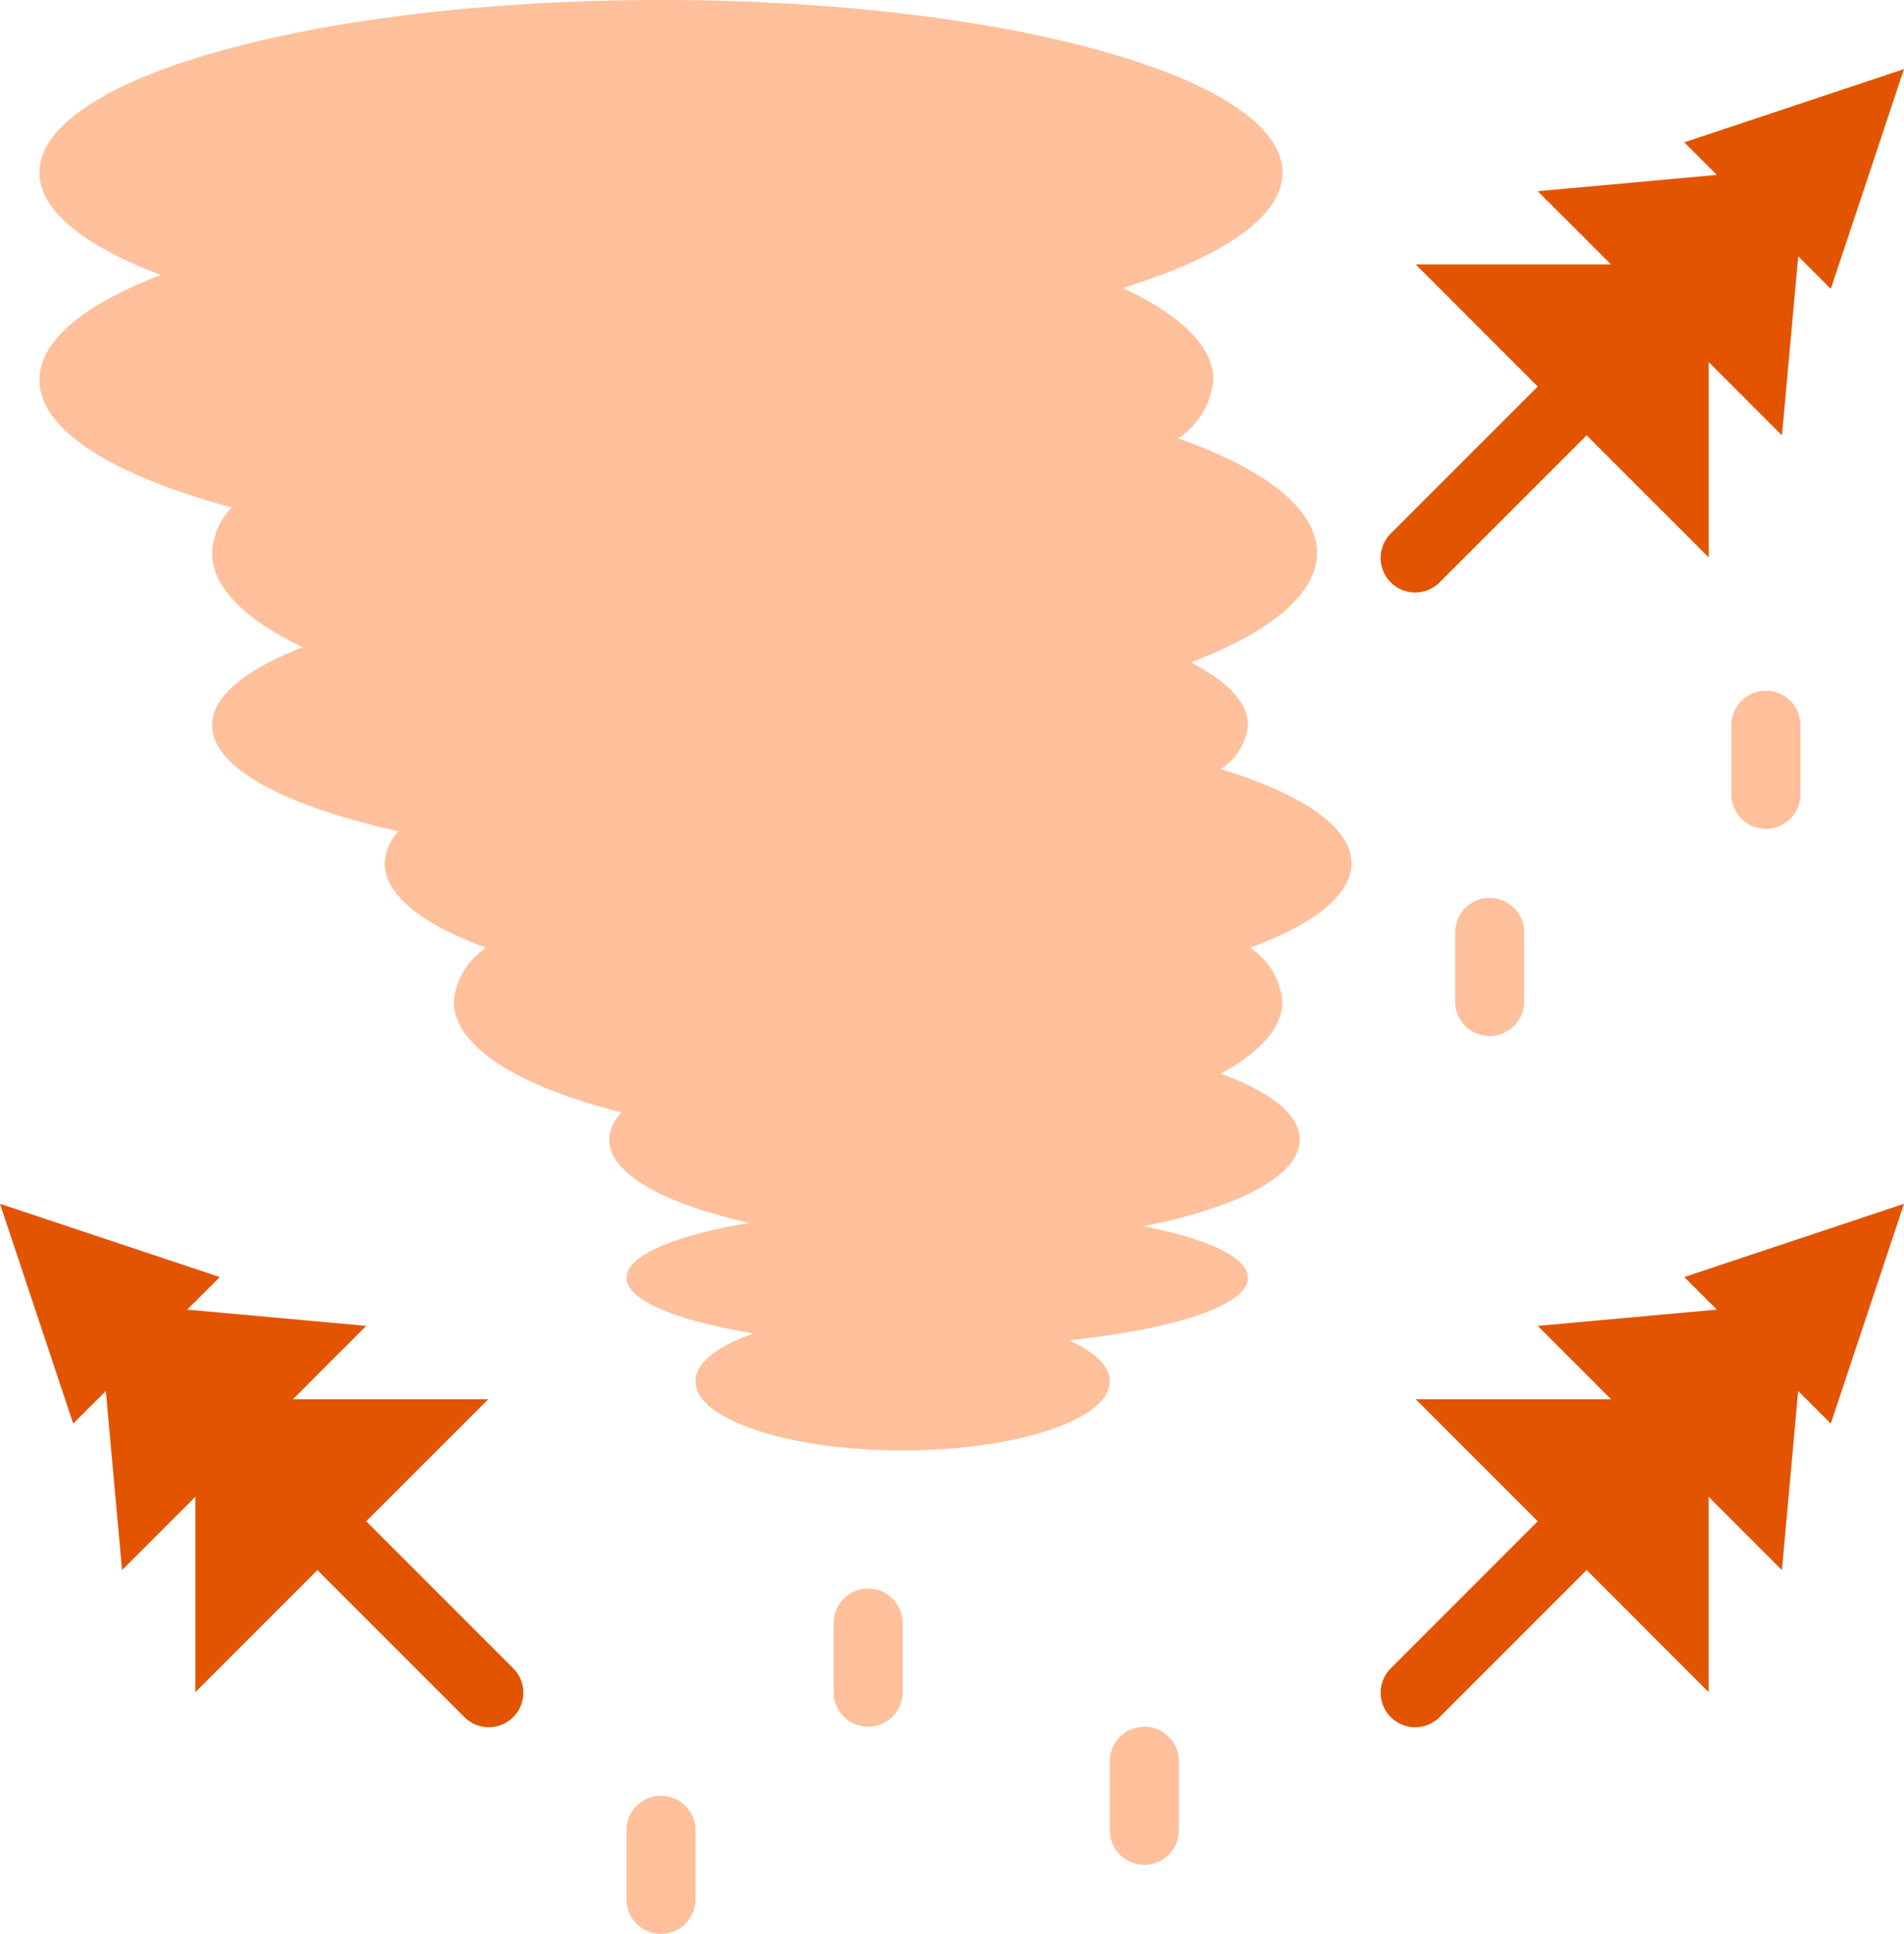
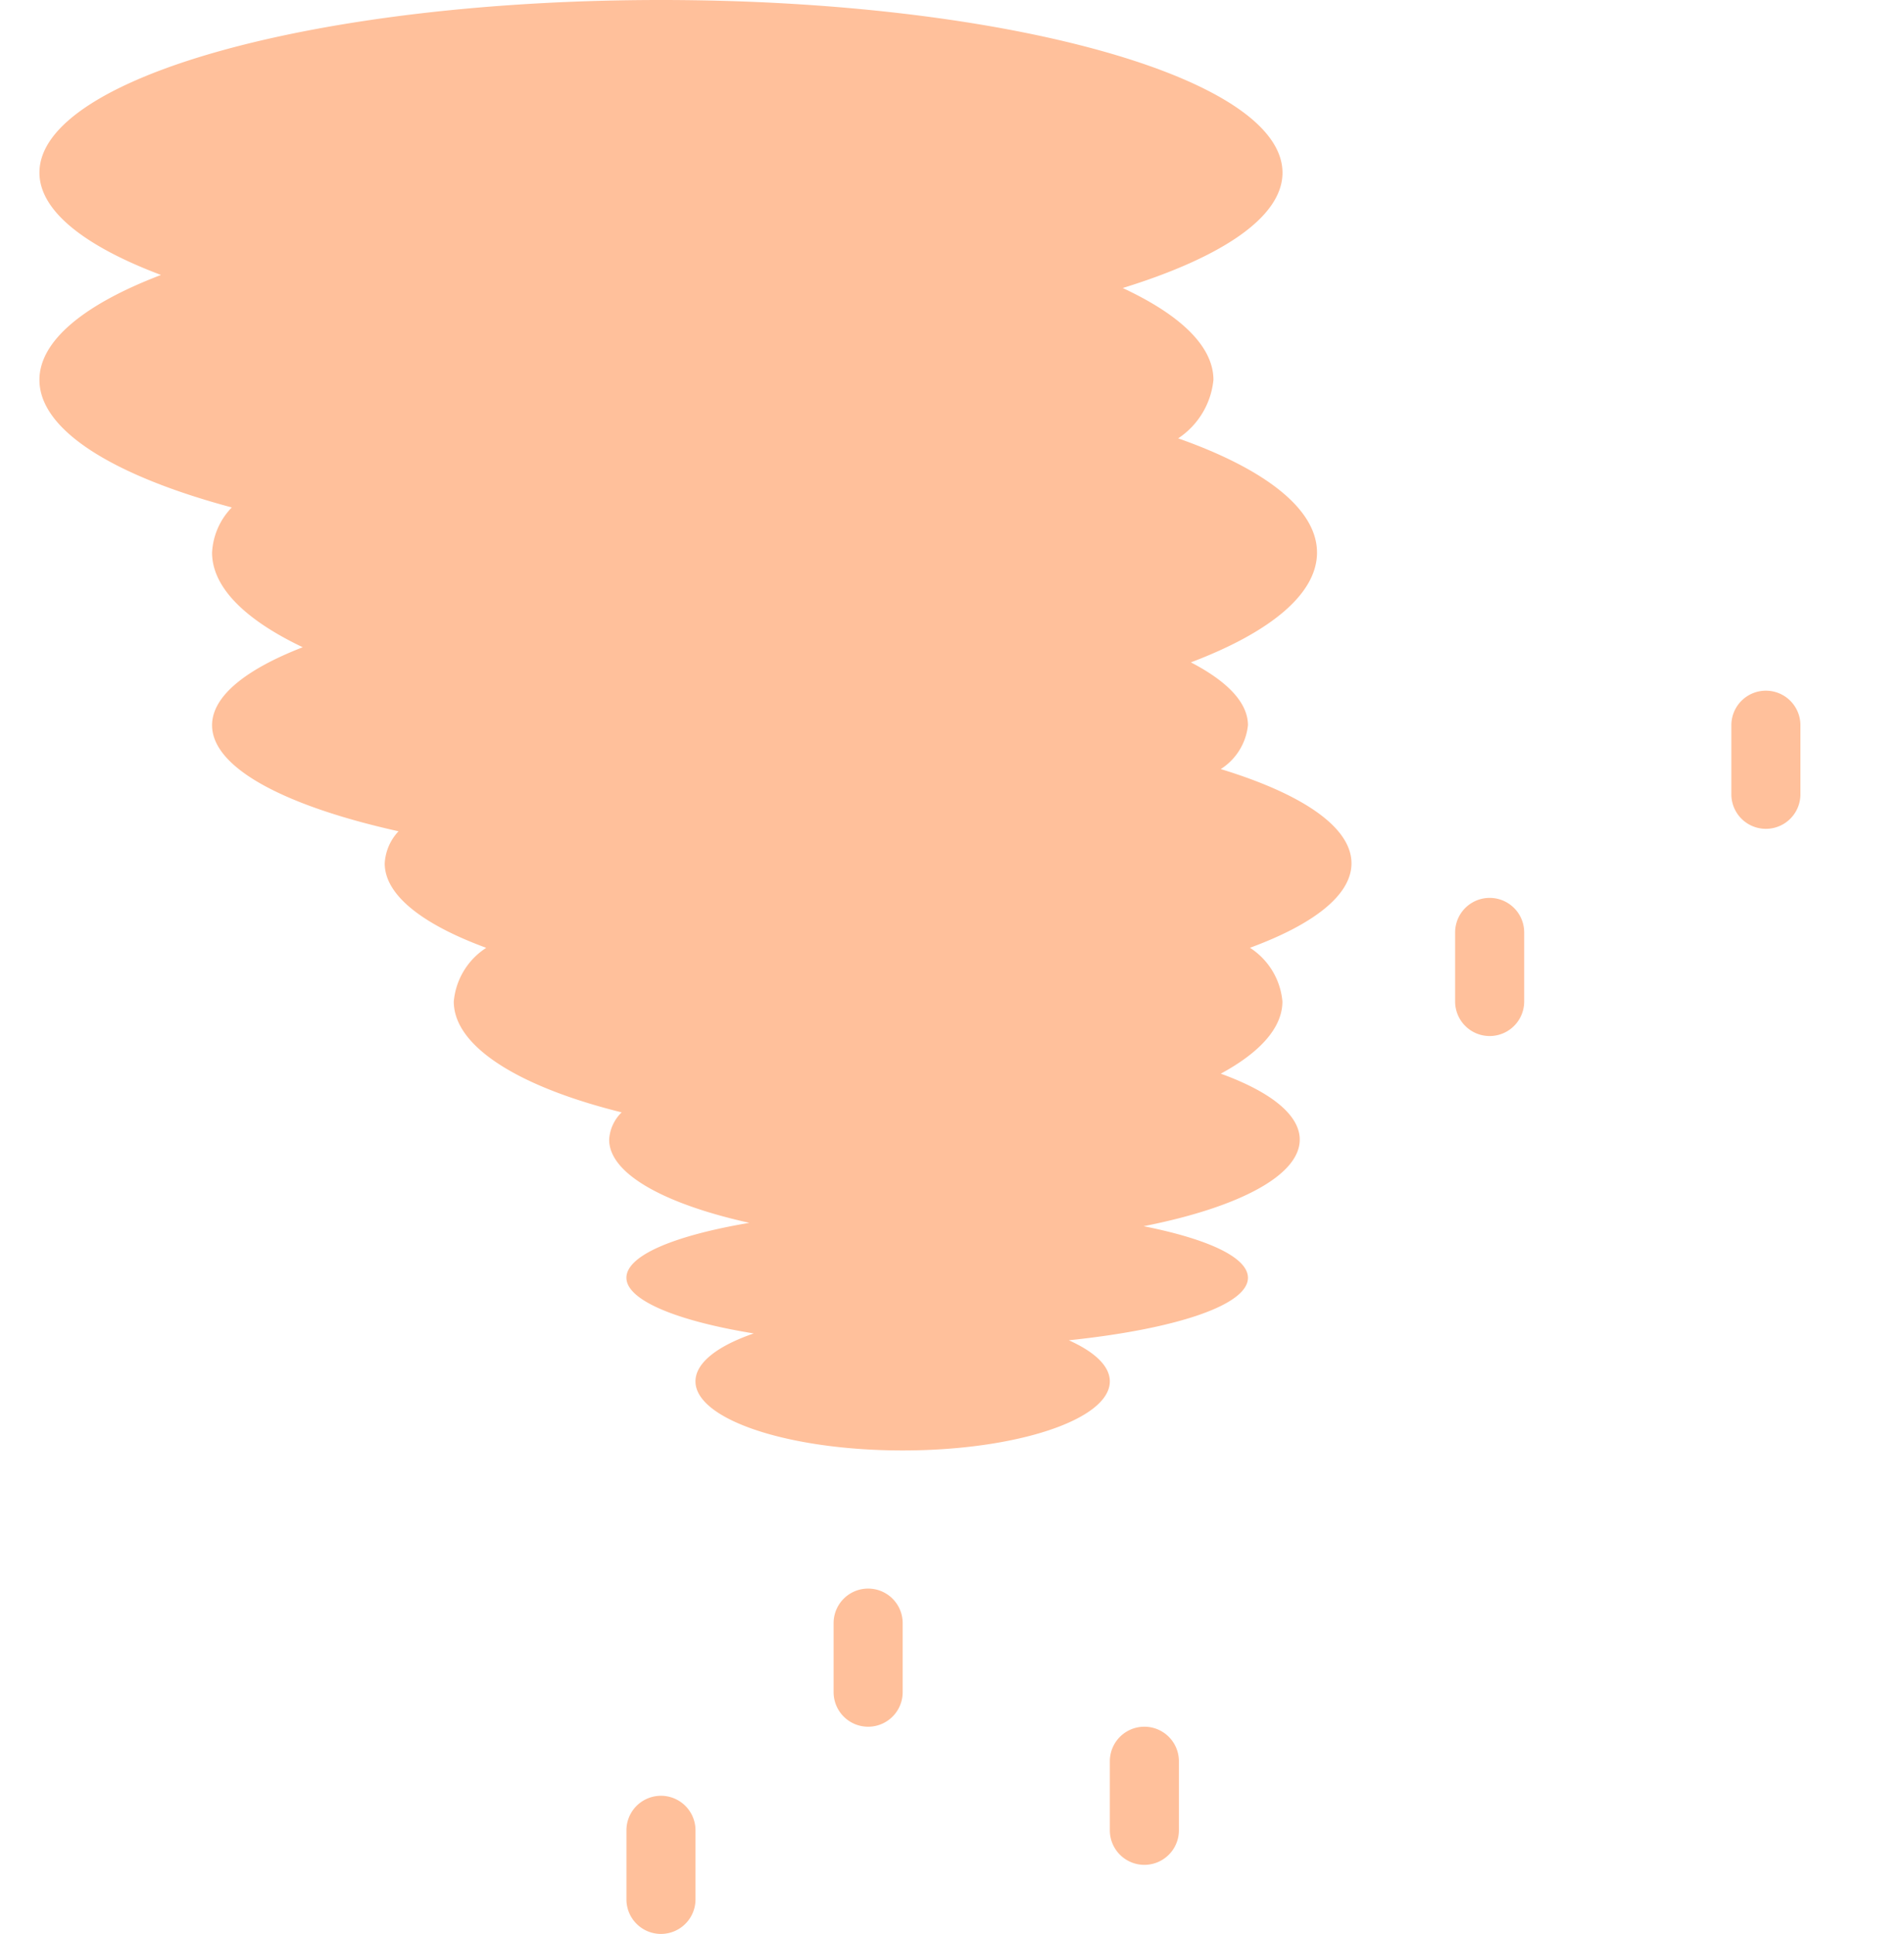
<svg xmlns="http://www.w3.org/2000/svg" width="118.161" height="120" viewBox="0 0 118.161 120">
  <defs>
    <style>
      .cls-1 {
        fill: #e35400;
      }

      .cls-2 {
        fill: #ffc09b;
      }
    </style>
  </defs>
  <g id="그룹_3035" data-name="그룹 3035" transform="translate(-52.56)">
    <g id="재난안전" transform="translate(47.702 -2)">
-       <path id="패스_12559" data-name="패스 12559" class="cls-1" d="M11.424,86.026l1.009,11.111,4.547-4.545v12.122l7.575-7.577,9.092,9.092a2.143,2.143,0,1,0,3.03-3.03l-9.092-9.092,7.577-7.575H23.04l4.545-4.547L16.474,80.976,18.5,78.955,4.858,74.41,9.4,88.047Zm82.806,20.2,9.092-9.092,7.575,7.577V92.592l4.545,4.545,1.011-11.111,2.021,2.021,4.545-13.637-13.637,4.545,2.021,2.021L100.29,81.985l4.547,4.547H92.715l7.575,7.575L91.2,103.2a2.143,2.143,0,1,0,3.03,3.03Zm0-70.41,9.092-9.09L110.9,34.3V22.182l4.545,4.547,1.011-11.113,2.021,2.021L123.019,4,109.382,8.545l2.021,2.021L100.29,11.577l4.547,4.545H92.715L100.29,23.7,91.2,32.789a2.143,2.143,0,1,0,3.03,3.03Z" transform="translate(0 2.286)" />
      <path id="패스_12560" data-name="패스 12560" class="cls-2" d="M42.429,115.571v4.286a2.143,2.143,0,1,0,4.286,0v-4.286a2.143,2.143,0,1,0-4.286,0Zm12.857-12.857V107a2.143,2.143,0,0,0,4.286,0v-4.286a2.143,2.143,0,1,0-4.286,0Zm17.143,8.571v4.286a2.143,2.143,0,1,0,4.286,0v-4.286a2.143,2.143,0,1,0-4.286,0ZM93.857,59.857v4.286a2.143,2.143,0,0,0,4.286,0V59.857a2.143,2.143,0,0,0-4.286,0Zm19.286-15A2.143,2.143,0,0,0,111,47v4.286a2.143,2.143,0,1,0,4.286,0V47A2.143,2.143,0,0,0,113.143,44.857ZM6,25.571c0,3.139,4.62,5.955,11.938,7.916a4.329,4.329,0,0,0-1.224,2.8c0,2.171,2.079,4.185,5.627,5.874C18.8,43.537,16.714,45.2,16.714,47c0,2.644,4.5,5.008,11.571,6.581a3.152,3.152,0,0,0-.857,1.991c0,1.976,2.357,3.791,6.3,5.241a4.425,4.425,0,0,0-2.014,3.33c0,2.822,4.108,5.316,10.419,6.879a2.559,2.559,0,0,0-.776,1.693c0,2.119,3.429,3.992,8.7,5.162-4.629.784-7.629,2.016-7.629,3.409s3.118,2.674,7.9,3.454c-2.235.769-3.615,1.817-3.615,2.974C46.714,90.071,52.47,92,59.571,92s12.857-1.929,12.857-4.286c0-.958-.954-1.836-2.544-2.55C76.446,84.479,81,83,81,81.286c0-1.273-2.509-2.413-6.474-3.2,5.831-1.149,9.688-3.124,9.688-5.374,0-1.554-1.839-2.979-4.9-4.091,2.411-1.305,3.825-2.835,3.825-4.481a4.425,4.425,0,0,0-2.014-3.33c3.943-1.451,6.3-3.266,6.3-5.241,0-2.263-3.094-4.316-8.113-5.848A3.673,3.673,0,0,0,81,47c0-1.406-1.286-2.728-3.542-3.9,4.89-1.851,7.828-4.226,7.828-6.814,0-2.721-3.27-5.2-8.616-7.086a4.929,4.929,0,0,0,2.188-3.628c0-2.1-2.083-4.05-5.629-5.7,6.144-1.9,9.915-4.4,9.915-7.153C83.143,6.8,65.874,2,44.571,2S6,6.8,6,12.714c0,2.379,2.824,4.569,7.545,6.347C8.833,20.857,6,23.12,6,25.571Z" transform="translate(1.305 0)" />
    </g>
  </g>
</svg>